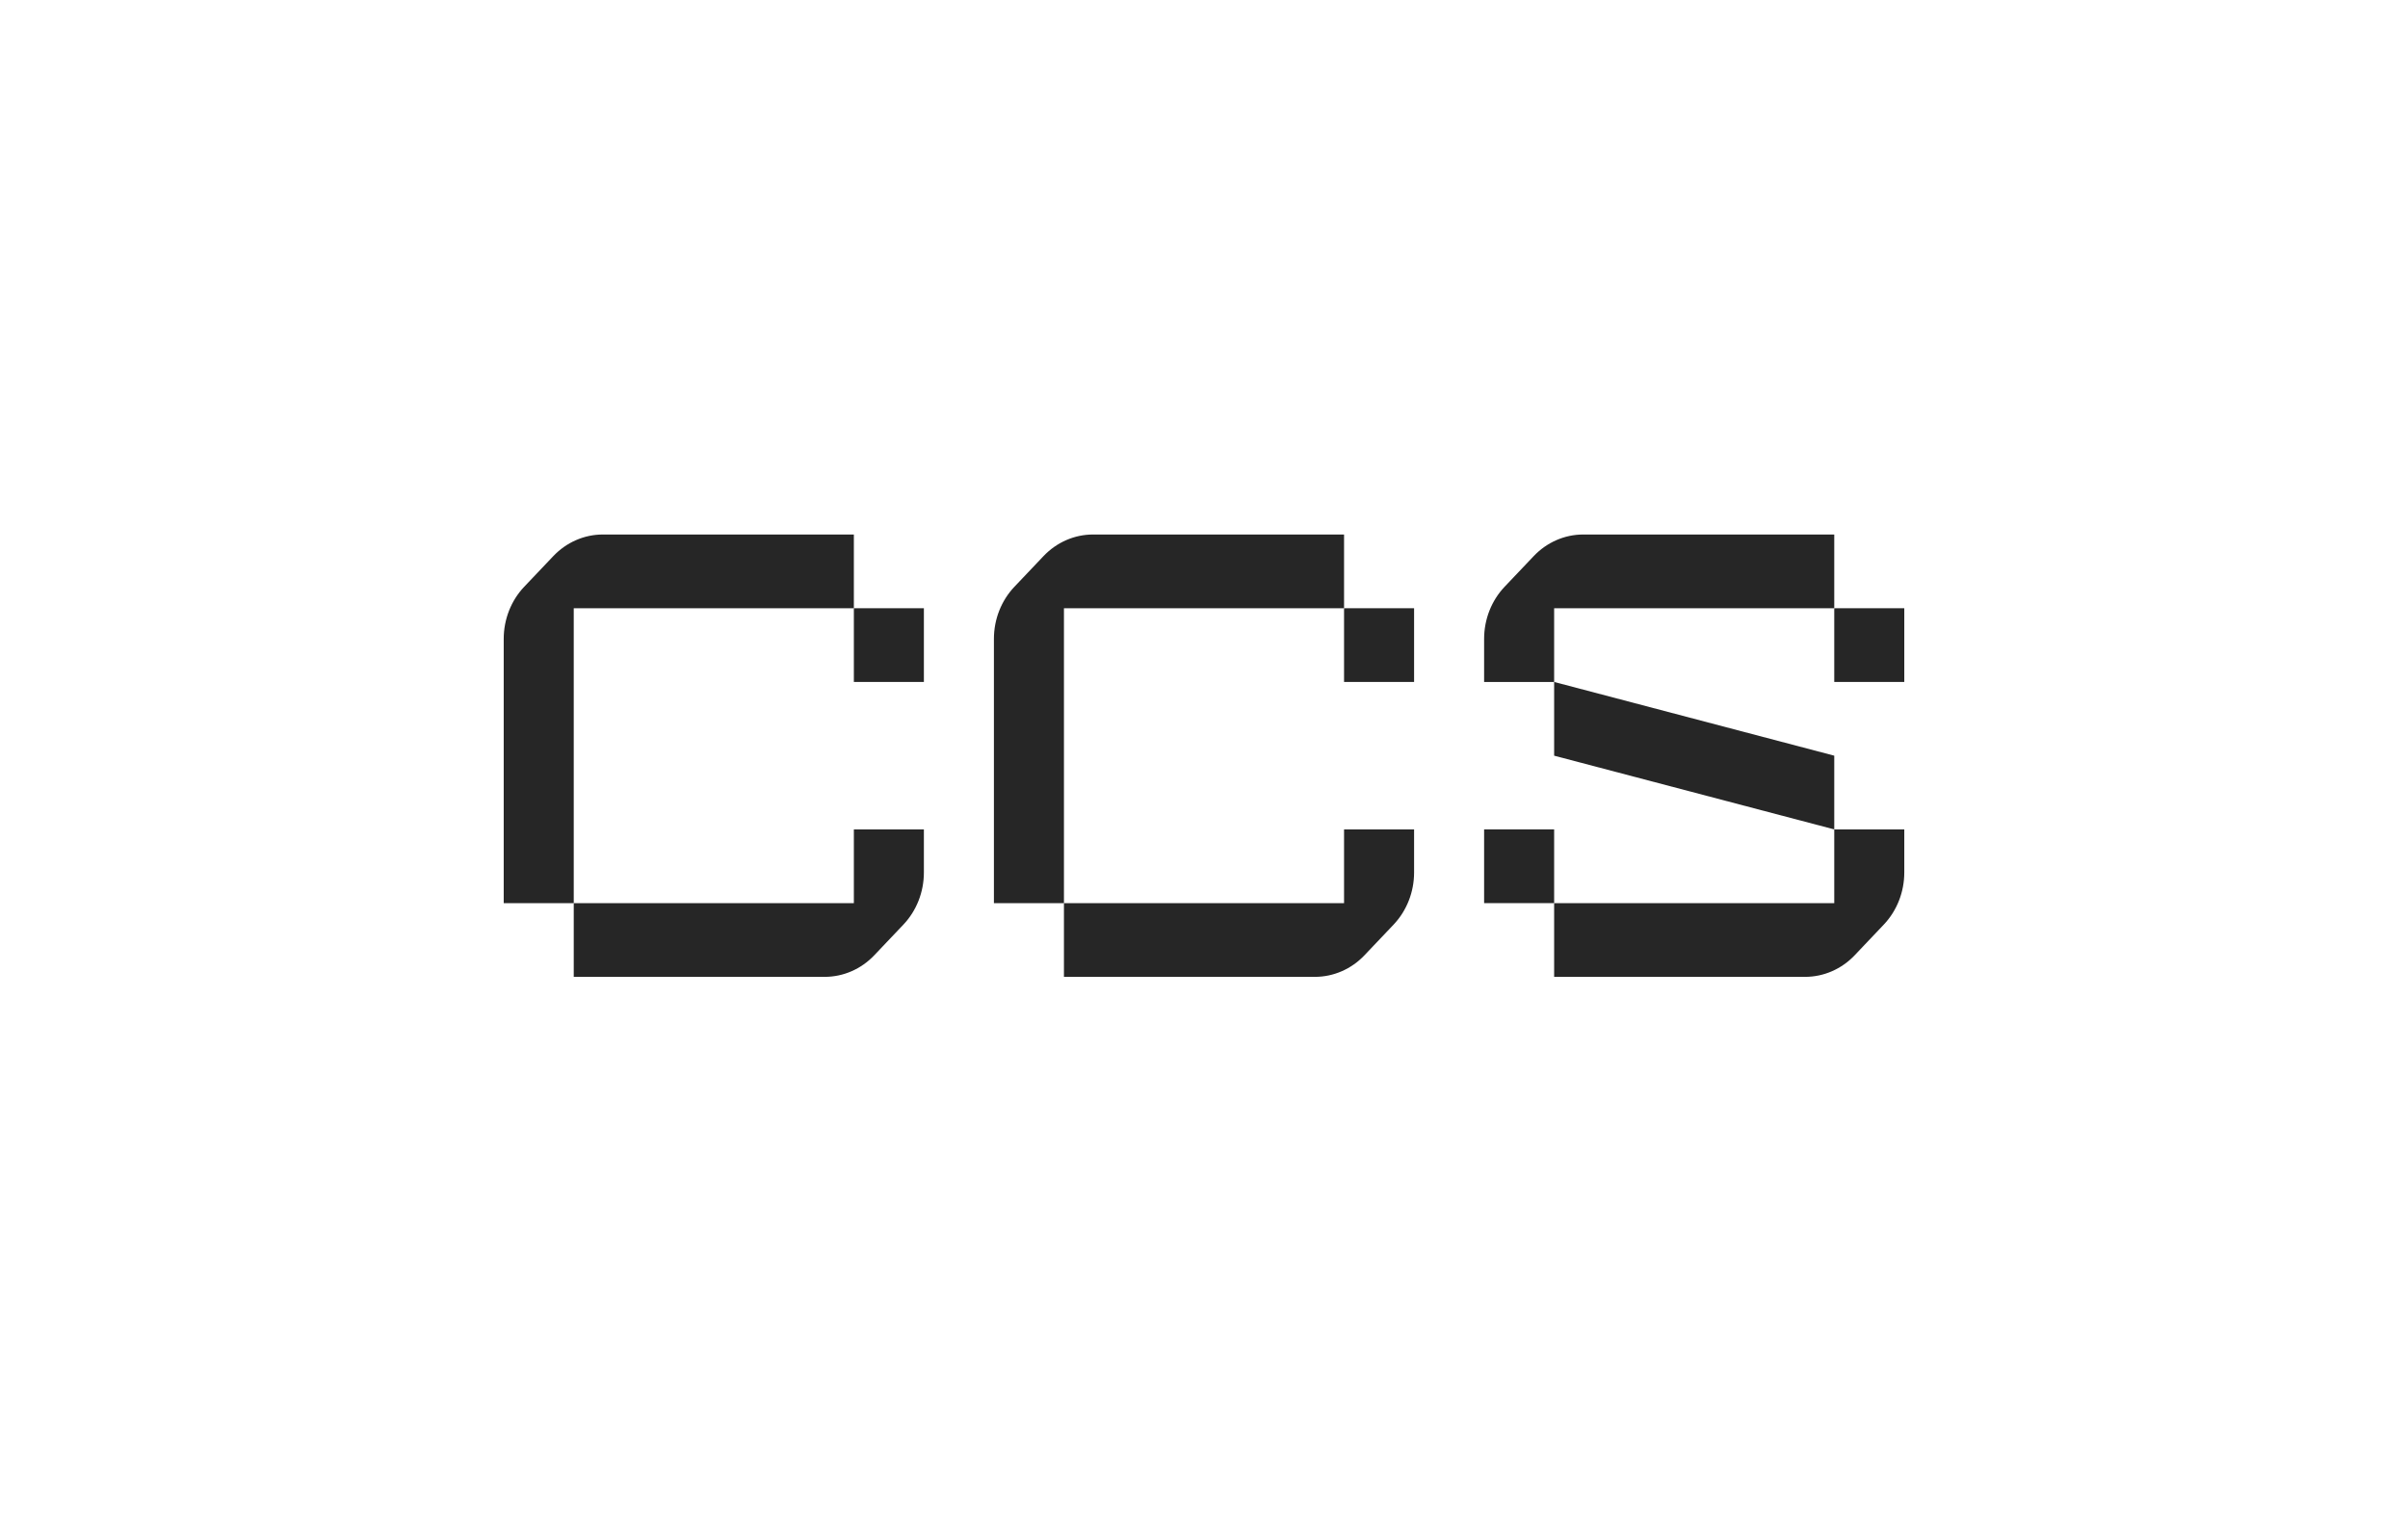
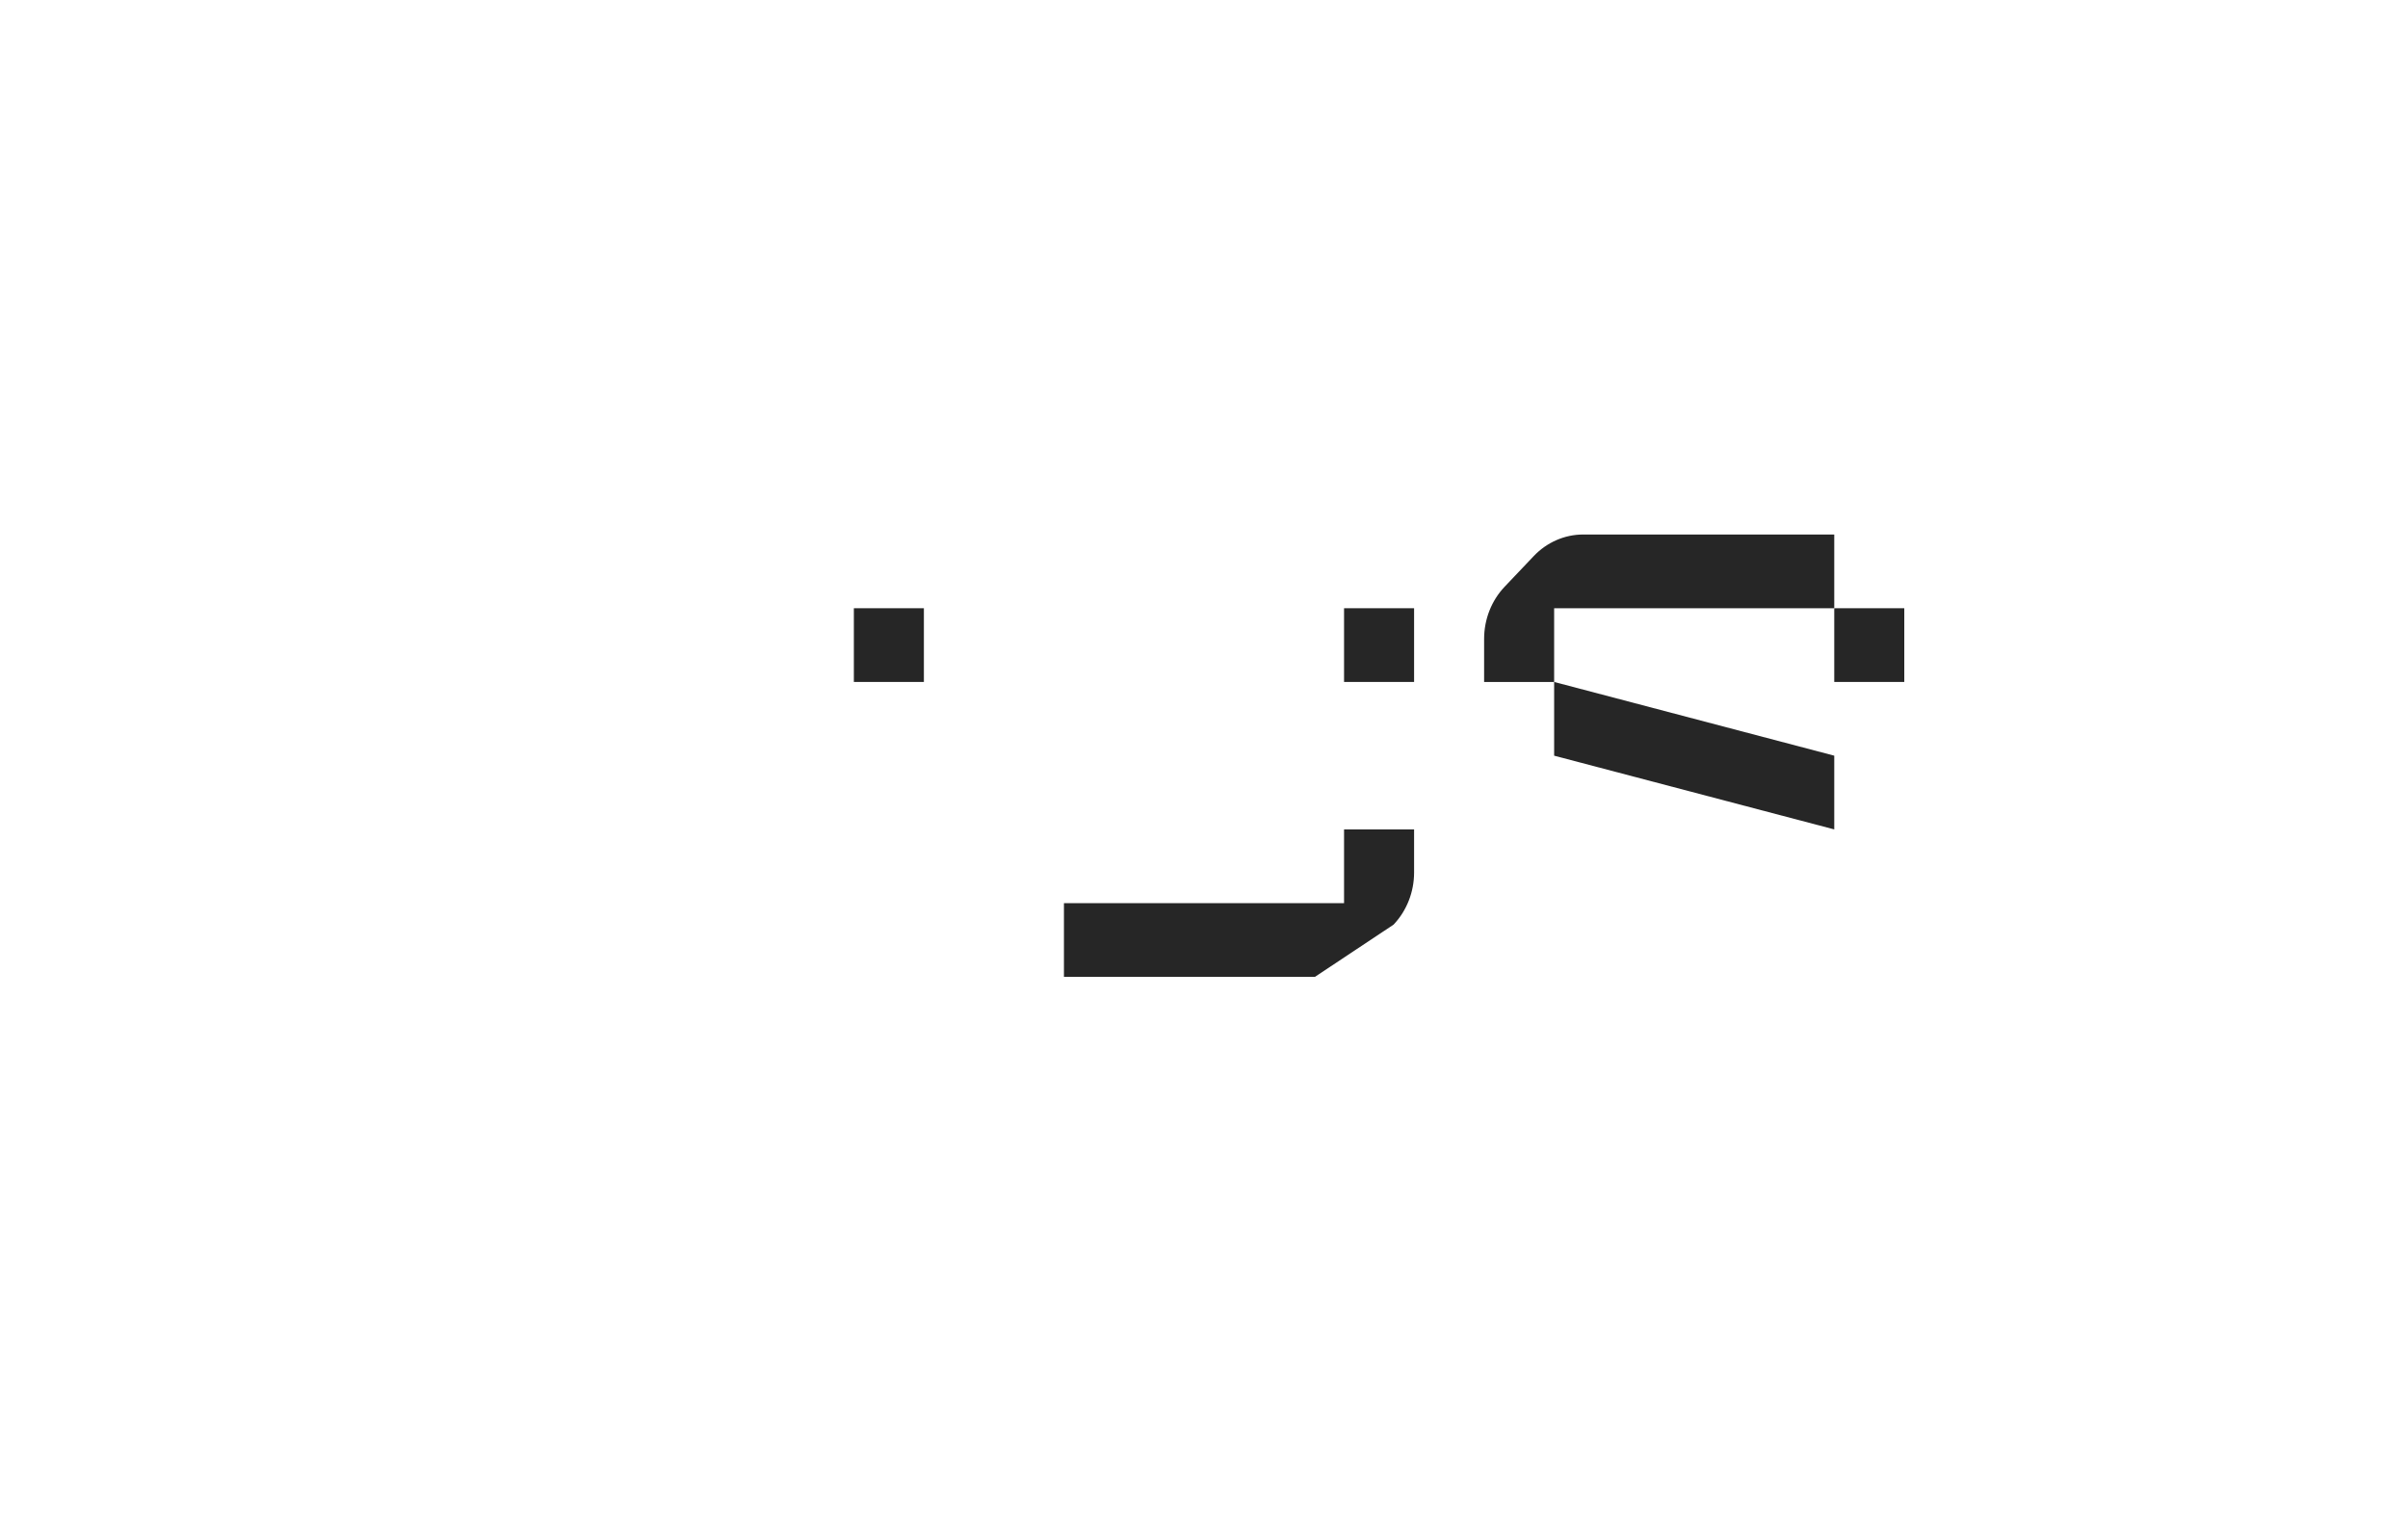
<svg xmlns="http://www.w3.org/2000/svg" width="196" height="124" viewBox="0 0 196 124" fill="none">
  <path d="M126.5 55.5L149.3 61.5V67.5L126.5 61.5V55.5Z" fill="#262626" />
-   <path d="M126.5 73.5H120.8V67.5H126.5V73.5Z" fill="#262626" />
-   <path d="M153.33 75.249C154.399 74.124 155 72.598 155 71.007V67.5L149.3 67.5V73.5L126.5 73.5V79.5L146.931 79.5C148.443 79.5 149.893 78.868 150.962 77.743L153.33 75.249Z" fill="#262626" />
  <path d="M149.3 49.5H155V55.5H149.3V49.5Z" fill="#262626" />
  <path d="M122.469 47.751C121.401 48.876 120.8 50.402 120.8 51.993V55.5L126.5 55.5V49.5H149.3V43.5H128.869C127.357 43.5 125.907 44.132 124.838 45.257L122.469 47.751Z" fill="#262626" />
  <path d="M109.4 49.5H115.1V55.5H109.4V49.5Z" fill="#262626" />
-   <path d="M80.9 51.993C80.9 50.402 81.501 48.876 82.57 47.751L84.938 45.257C86.007 44.132 87.457 43.5 88.969 43.5H109.4V49.5H86.6L86.6 73.5H80.9L80.9 51.993Z" fill="#262626" />
-   <path d="M113.431 75.249C114.499 74.124 115.1 72.598 115.1 71.007V67.5H109.4V73.5H86.6V79.5L107.031 79.5C108.543 79.5 109.993 78.868 111.062 77.743L113.431 75.249Z" fill="#262626" />
+   <path d="M113.431 75.249C114.499 74.124 115.1 72.598 115.1 71.007V67.5H109.4V73.5H86.6V79.5L107.031 79.5L113.431 75.249Z" fill="#262626" />
  <path d="M69.5 49.5H75.2V55.5H69.5V49.5Z" fill="#262626" />
-   <path d="M41 51.993C41 50.402 41.6 48.876 42.669 47.751L45.038 45.257C46.107 44.132 47.557 43.5 49.069 43.5H69.5V49.5H46.7V73.5H41V51.993Z" fill="#262626" />
-   <path d="M73.531 75.249C74.6 74.124 75.2 72.598 75.2 71.007V67.5H69.5V73.5H46.7V79.5L67.132 79.5C68.643 79.5 70.093 78.868 71.162 77.743L73.531 75.249Z" fill="#262626" />
</svg>